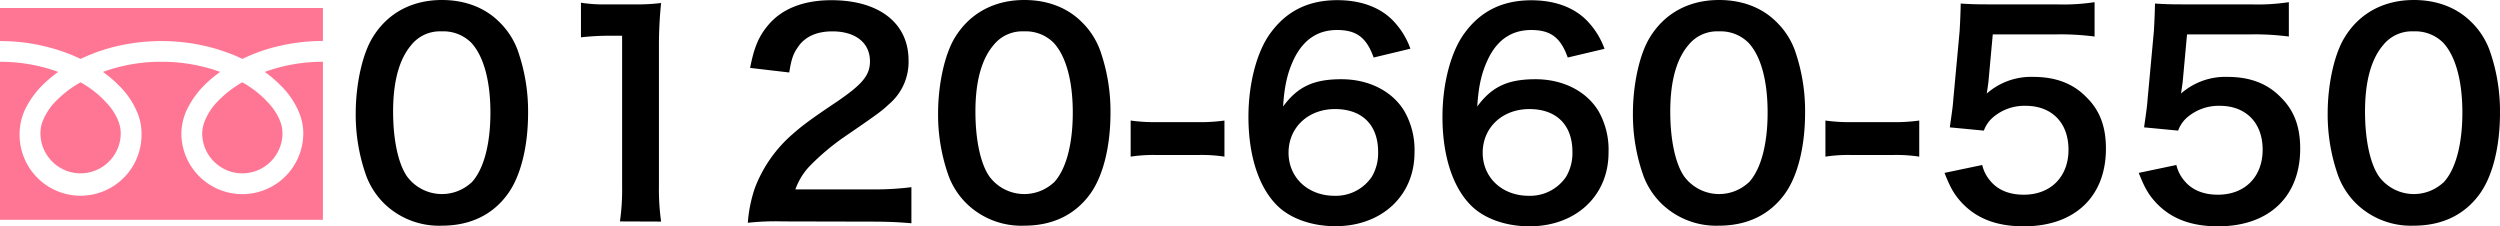
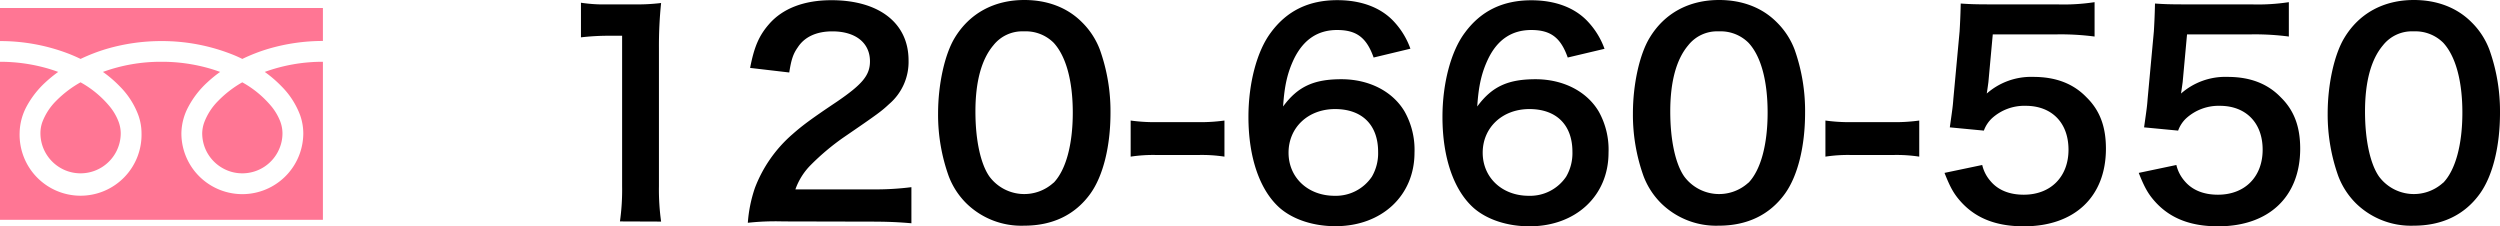
<svg xmlns="http://www.w3.org/2000/svg" viewBox="0 0 623.24 56.42">
  <defs>
    <style>.cls-1{fill:#ff7694;}</style>
  </defs>
  <g id="レイヤー_2" data-name="レイヤー 2">
    <g id="レイヤー_1-2" data-name="レイヤー 1">
-       <path d="M95.82,50.78a19.13,19.13,0,0,1-4.49-6.87,45.36,45.36,0,0,1-2.65-15.63c0-7.21,1.63-14.68,4.15-18.83C96.5,3.33,102.62,0,110.16,0c5.78,0,10.74,1.9,14.35,5.51A19.06,19.06,0,0,1,129,12.37a45.67,45.67,0,0,1,2.65,15.77c0,8.36-1.83,15.71-5,20.12-3.8,5.31-9.45,8-16.52,8A19.59,19.59,0,0,1,95.82,50.78Zm21.68-5.23c3.06-3.2,4.76-9.52,4.76-17.48s-1.7-14.07-4.76-17.4a9.84,9.84,0,0,0-7.41-2.85,9.16,9.16,0,0,0-7.61,3.46C99.49,14.82,98,20.39,98,27.8c0,7.14,1.3,13.05,3.47,16.18a10.82,10.82,0,0,0,16,1.57Z" />
      <path d="M154.55,55.2a56.2,56.2,0,0,0,.54-8.84V8.91h-3.26a60.84,60.84,0,0,0-7,.4V.68a37.75,37.75,0,0,0,6.8.41h6.25a49.58,49.58,0,0,0,6.93-.34A104.41,104.41,0,0,0,164.27,12v34.4a58.11,58.11,0,0,0,.54,8.84Z" />
      <path d="M195.2,55.2a63,63,0,0,0-8.77.34,34.41,34.41,0,0,1,1.77-8.7,33.43,33.43,0,0,1,9.31-13.33c2.38-2.1,4.42-3.67,11.22-8.22,6.25-4.28,8.15-6.53,8.15-10,0-4.62-3.6-7.47-9.38-7.47-3.94,0-6.93,1.36-8.63,4-1.16,1.63-1.63,3.13-2.11,6.25L187,16.93c1-5.17,2.18-8,4.69-10.88,3.4-3.94,8.77-6,15.57-6,11.9,0,19.24,5.71,19.24,15a13.81,13.81,0,0,1-4.83,10.88c-1.9,1.77-2.58,2.31-11.42,8.36a59.44,59.44,0,0,0-8.09,6.8,16.28,16.28,0,0,0-3.87,6.12h19a71.13,71.13,0,0,0,9.92-.55v9c-3.19-.28-5.91-.41-10.26-.41Z" />
      <path d="M241,50.78a19,19,0,0,1-4.49-6.87,45.36,45.36,0,0,1-2.65-15.63c0-7.21,1.63-14.68,4.14-18.83C241.7,3.33,247.81,0,255.36,0c5.78,0,10.74,1.9,14.34,5.51a19.09,19.09,0,0,1,4.49,6.86,45.67,45.67,0,0,1,2.65,15.77c0,8.36-1.84,15.71-5,20.12-3.81,5.31-9.45,8-16.52,8A19.58,19.58,0,0,1,241,50.78Zm21.68-5.23c3.06-3.2,4.76-9.52,4.76-17.48s-1.7-14.07-4.76-17.4a9.84,9.84,0,0,0-7.41-2.85,9.16,9.16,0,0,0-7.61,3.46c-3,3.54-4.49,9.11-4.49,16.52,0,7.14,1.29,13.05,3.47,16.18a10.82,10.82,0,0,0,16,1.57Z" />
      <path d="M281.87,30.05a42.94,42.94,0,0,0,6.39.4H298.8a43.25,43.25,0,0,0,6.45-.4v9a37.21,37.21,0,0,0-6.45-.41H288.26a37.38,37.38,0,0,0-6.39.41Z" />
      <path d="M342.44,14.34c-1.77-5-4.29-6.86-9.11-6.86S325,9.86,322.65,14.55c-1.7,3.53-2.44,6.8-2.78,12,3.67-5,7.68-6.8,14.54-6.8s12.78,3,15.77,8.09a19.46,19.46,0,0,1,2.45,10.2c0,10.74-8.16,18.35-19.71,18.35-5.44,0-10.47-1.63-13.8-4.48-5-4.36-7.89-12.51-7.89-22.78,0-8.36,2.11-16.38,5.58-21,4-5.44,9.45-8.09,16.58-8.09,5.85,0,10.68,1.77,13.94,5.16a19.54,19.54,0,0,1,4.28,6.94ZM321.23,38.07c0,6.18,4.82,10.74,11.48,10.74A10.83,10.83,0,0,0,342,44.05a11.6,11.6,0,0,0,1.56-6.19c0-6.73-4-10.67-10.74-10.67S321.23,31.81,321.23,38.07Z" />
      <path d="M390.83,14.34c-1.76-5-4.28-6.86-9.1-6.86s-8.37,2.38-10.68,7.07c-1.7,3.53-2.44,6.8-2.78,12,3.67-5,7.68-6.8,14.54-6.8s12.78,3,15.77,8.09A19.46,19.46,0,0,1,401,38.07c0,10.74-8.16,18.35-19.71,18.35-5.44,0-10.47-1.63-13.8-4.48-5-4.36-7.89-12.51-7.89-22.78,0-8.36,2.11-16.38,5.58-21,4-5.44,9.45-8.09,16.58-8.09,5.85,0,10.68,1.77,13.94,5.16A19.54,19.54,0,0,1,400,12.17Zm-21.2,23.73c0,6.18,4.82,10.74,11.48,10.74a10.83,10.83,0,0,0,9.32-4.76A11.6,11.6,0,0,0,392,37.86c0-6.73-4-10.67-10.74-10.67S369.63,31.81,369.63,38.07Z" />
      <path d="M414.22,50.78a19,19,0,0,1-4.49-6.87,45.36,45.36,0,0,1-2.65-15.63c0-7.21,1.63-14.68,4.15-18.83C414.9,3.33,421,0,428.56,0c5.78,0,10.74,1.9,14.34,5.51a19,19,0,0,1,4.49,6.86A45.67,45.67,0,0,1,450,28.14c0,8.36-1.83,15.71-5,20.12-3.81,5.31-9.45,8-16.52,8A19.58,19.58,0,0,1,414.22,50.78Zm21.68-5.23c3.06-3.2,4.76-9.52,4.76-17.48S439,14,435.9,10.67a9.84,9.84,0,0,0-7.41-2.85,9.16,9.16,0,0,0-7.61,3.46c-3,3.54-4.49,9.11-4.49,16.52,0,7.14,1.29,13.05,3.47,16.18a10.82,10.82,0,0,0,16,1.57Z" />
      <path d="M455.07,30.05a42.94,42.94,0,0,0,6.39.4H472a43.49,43.49,0,0,0,6.46-.4v9a37.4,37.4,0,0,0-6.46-.41H461.46a37.38,37.38,0,0,0-6.39.41Z" />
      <path d="M494.16,41.13a9.21,9.21,0,0,0,2,3.94c1.9,2.31,4.75,3.47,8.36,3.47,6.73,0,11.15-4.49,11.15-11.22S511.49,26.38,505,26.38a12,12,0,0,0-8.43,3.12,7.94,7.94,0,0,0-2,3.06l-8.49-.81c.68-4.83.74-5.17.88-7.07l1.56-16.86c.07-1.23.21-3.54.28-6.94,2,.14,3.6.21,7.2.21h16.72a51.26,51.26,0,0,0,9.45-.55V9.11a64.91,64.91,0,0,0-9.38-.54h-16l-1.09,11.89c-.07.55-.2,1.5-.41,2.86a16.72,16.72,0,0,1,11.63-4.15c5.5,0,9.92,1.63,13.25,5.1,3.33,3.26,4.83,7.34,4.83,12.78,0,12-7.82,19.37-20.46,19.37-6.73,0-11.76-1.9-15.5-5.91-1.84-2-2.79-3.61-4.28-7.41Z" />
      <path d="M542.56,41.13a9.32,9.32,0,0,0,2,3.94c1.91,2.31,4.76,3.47,8.37,3.47,6.73,0,11.14-4.49,11.14-11.22s-4.21-10.94-10.67-10.94A12,12,0,0,0,545,29.5a7.83,7.83,0,0,0-2,3.06l-8.49-.81c.68-4.83.74-5.17.88-7.07l1.56-16.86c.07-1.23.21-3.54.28-6.94,2,.14,3.6.21,7.2.21h16.72a51.32,51.32,0,0,0,9.45-.55V9.11a64.91,64.91,0,0,0-9.38-.54h-16l-1.09,11.89c-.07.55-.21,1.5-.41,2.86a16.7,16.7,0,0,1,11.63-4.15c5.5,0,9.92,1.63,13.25,5.1,3.33,3.26,4.83,7.34,4.83,12.78,0,12-7.82,19.37-20.46,19.37-6.73,0-11.76-1.9-15.5-5.91-1.84-2-2.79-3.61-4.29-7.41Z" />
      <path d="M587.42,50.78a19.13,19.13,0,0,1-4.49-6.87,45.6,45.6,0,0,1-2.65-15.63c0-7.21,1.63-14.68,4.15-18.83C588.1,3.33,594.22,0,601.76,0c5.78,0,10.74,1.9,14.35,5.51a18.93,18.93,0,0,1,4.48,6.86,45.67,45.67,0,0,1,2.65,15.77c0,8.36-1.83,15.71-5,20.12-3.8,5.31-9.45,8-16.51,8A19.6,19.6,0,0,1,587.42,50.78Zm21.68-5.23c3.06-3.2,4.76-9.52,4.76-17.48s-1.7-14.07-4.76-17.4a9.83,9.83,0,0,0-7.4-2.85,9.16,9.16,0,0,0-7.62,3.46c-3,3.54-4.49,9.11-4.49,16.52,0,7.14,1.3,13.05,3.47,16.18a10.82,10.82,0,0,0,16,1.57Z" />
      <path class="cls-1" d="M0,2v8.24a47.48,47.48,0,0,1,17.32,3.23c.95.38,1.87.78,2.77,1.22a44.29,44.29,0,0,1,6.55-2.52,48.53,48.53,0,0,1,13.61-1.93,47.62,47.62,0,0,1,17.39,3.23c1,.38,1.88.78,2.77,1.22A44,44,0,0,1,67,12.14,48.33,48.33,0,0,1,80.5,10.21V2Z" />
      <path class="cls-1" d="M50.41,33.2a9.92,9.92,0,0,0,1.7,5.59,10.09,10.09,0,0,0,4.41,3.63,9.83,9.83,0,0,0,3.89.79,10,10,0,0,0,9.22-6.12,9.83,9.83,0,0,0,.79-3.89,8.63,8.63,0,0,0-.64-3.14,13.9,13.9,0,0,0-2-3.4,25.46,25.46,0,0,0-7.38-6.14,27,27,0,0,0-6,4.62,15.15,15.15,0,0,0-3.45,5.28A8.39,8.39,0,0,0,50.41,33.2Z" />
      <path class="cls-1" d="M70.21,21.55a20.15,20.15,0,0,1,4.6,7.14,13.69,13.69,0,0,1,.8,4.51,15.2,15.2,0,0,1-23.7,12.6,15.14,15.14,0,0,1-6.69-12.6A14.44,14.44,0,0,1,47,26.54a22.58,22.58,0,0,1,4.59-5.92,31.72,31.72,0,0,1,3.29-2.69c-.8-.29-1.61-.56-2.45-.81A43.05,43.05,0,0,0,40.25,15.4a42.21,42.21,0,0,0-14.59,2.53,29.46,29.46,0,0,1,4.22,3.62,20,20,0,0,1,4.6,7.14,13.44,13.44,0,0,1,.8,4.51,15.2,15.2,0,1,1-30.39,0,14.44,14.44,0,0,1,1.74-6.66,23,23,0,0,1,4.59-5.92,32.81,32.81,0,0,1,3.29-2.69c-.79-.29-1.61-.56-2.44-.81A42.91,42.91,0,0,0,0,15.4V54.79H80.5V15.4A42.32,42.32,0,0,0,66,17.93,30.11,30.11,0,0,1,70.21,21.55Z" />
      <path class="cls-1" d="M10.08,33.2a9.93,9.93,0,0,0,1.71,5.59,10.07,10.07,0,0,0,4.4,3.63,10,10,0,0,0,9.49-.92,10,10,0,0,0,4.42-8.3,8.45,8.45,0,0,0-.65-3.14,13.59,13.59,0,0,0-2-3.4,25.41,25.41,0,0,0-7.37-6.14A27.33,27.33,0,0,0,14,25.14a15,15,0,0,0-3.44,5.28A8.17,8.17,0,0,0,10.08,33.2Z" />
    </g>
  </g>
</svg>